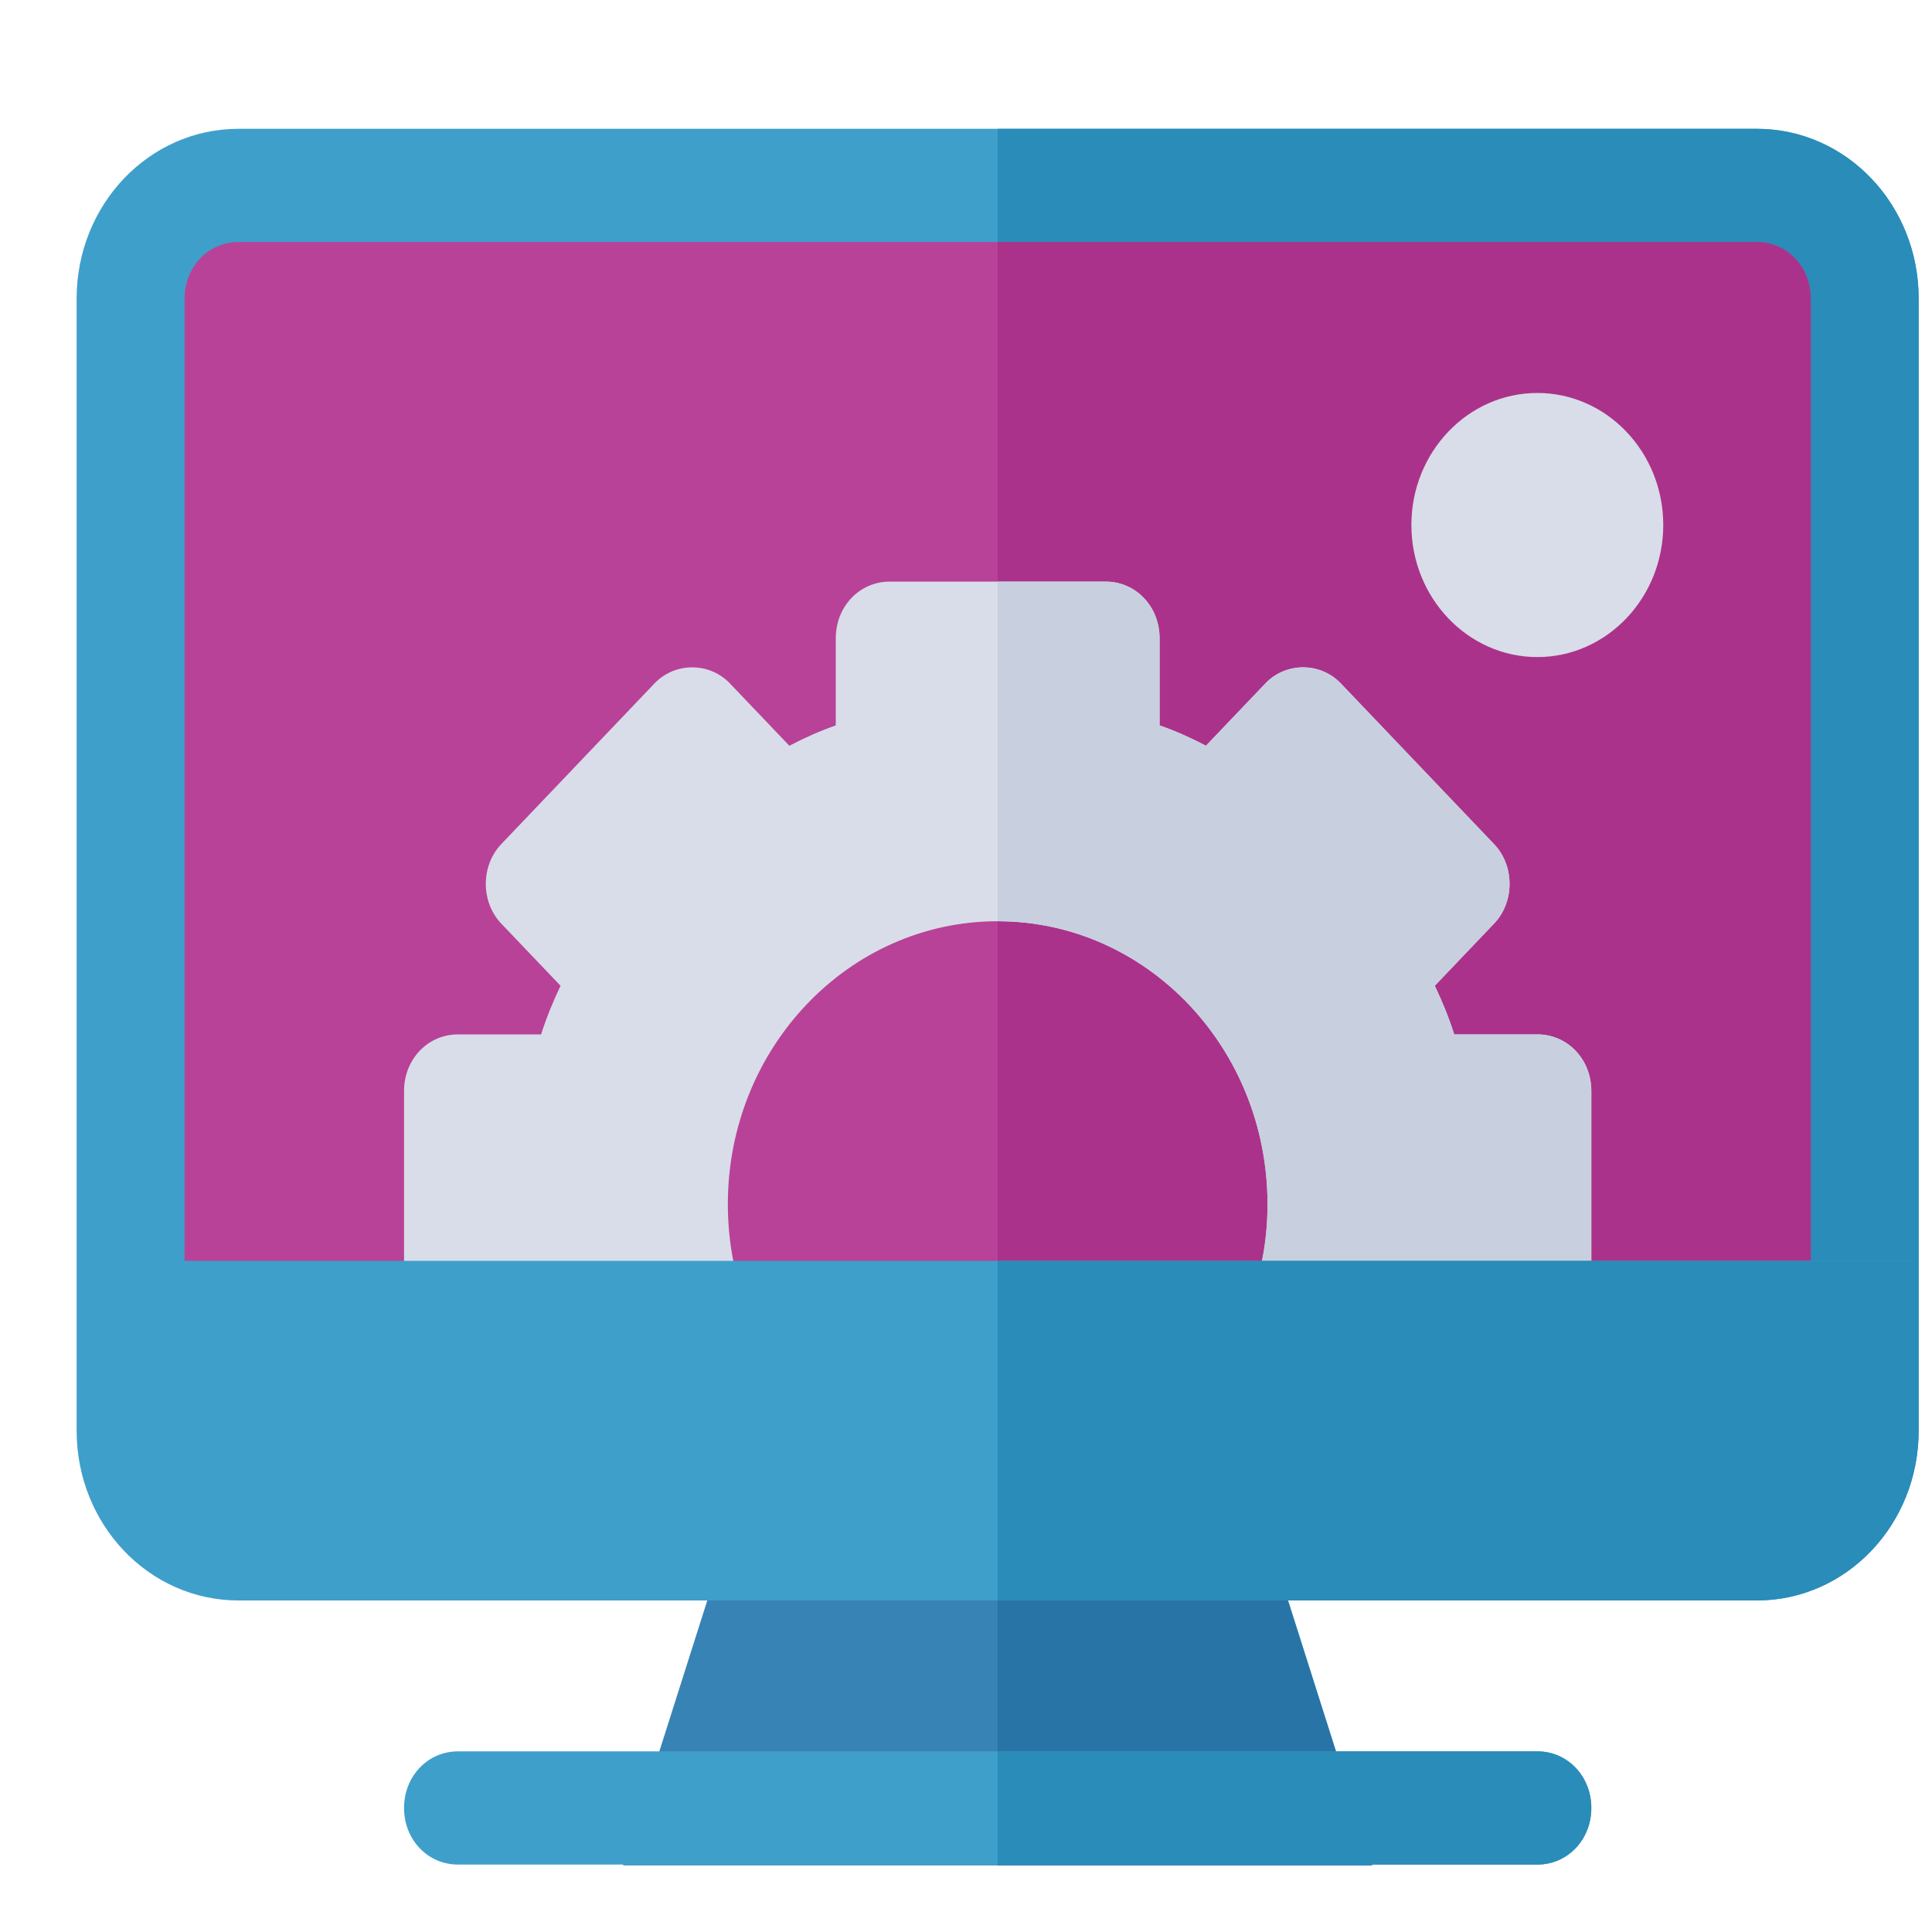
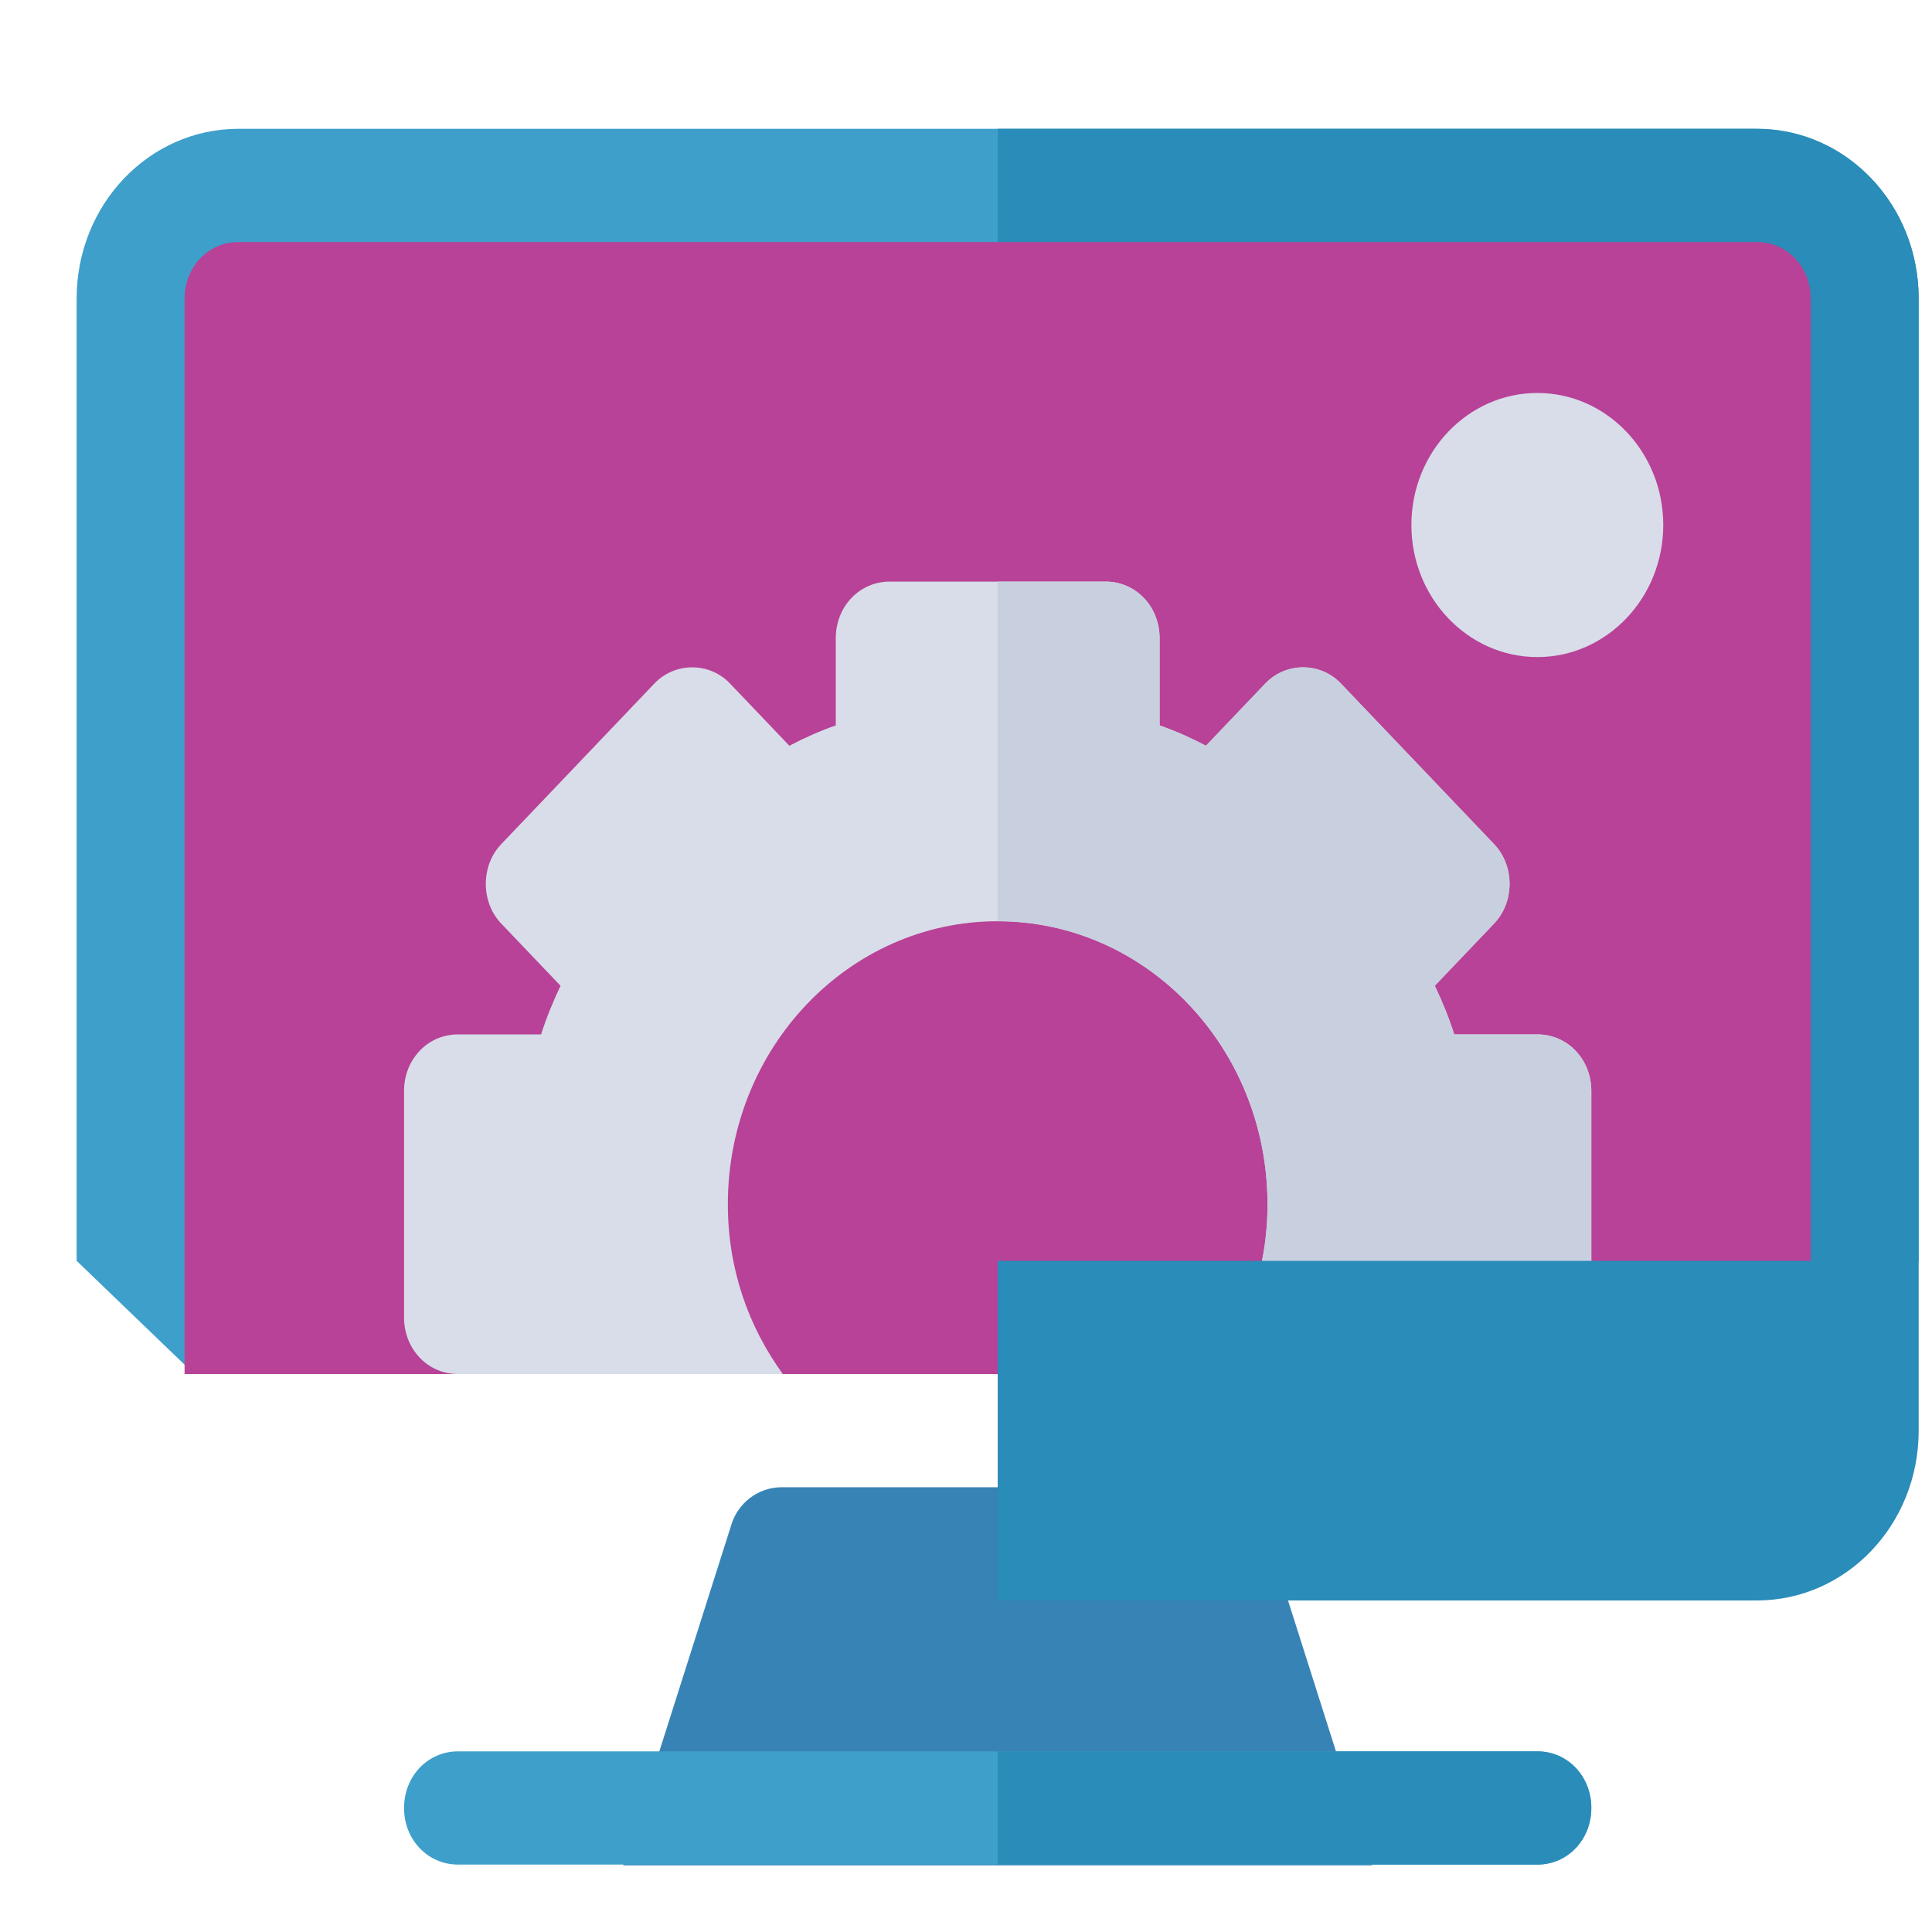
<svg xmlns="http://www.w3.org/2000/svg" width="30" height="30" viewBox="0 0 30 30" fill="none">
  <path d="M29.793 4.637V19.578L28.117 21.336H3.017L1.19 19.578V4.637C1.19 3.178 2.313 2 3.704 2H27.279C28.671 2 29.793 3.178 29.793 4.637Z" fill="#3E9FCB" />
  <path d="M29.793 4.637V19.578L28.117 21.336H15.492V2H27.279C28.671 2 29.793 3.178 29.793 4.637Z" fill="#2A8CB8" />
  <path d="M28.117 4.637V21.336H2.866V4.637C2.866 4.144 3.235 3.758 3.704 3.758H27.279C27.749 3.758 28.117 4.144 28.117 4.637Z" fill="#B84297" />
-   <path d="M28.117 4.637V21.336H15.492V3.758H27.279C27.749 3.758 28.117 4.144 28.117 4.637Z" fill="#AB328A" />
  <path d="M21.307 28.965H9.676L11.352 23.691C11.453 23.34 11.771 23.094 12.14 23.094H18.844C19.212 23.094 19.531 23.34 19.631 23.691L21.307 28.965Z" fill="#3E9FCB" />
-   <path d="M19.631 23.691L21.307 28.965H15.492V23.094H18.844C19.212 23.094 19.531 23.34 19.631 23.691Z" fill="#2A8CB8" />
  <path opacity="0.2" d="M21.307 28.965H9.676L11.352 23.691C11.453 23.34 11.771 23.094 12.14 23.094H18.844C19.212 23.094 19.531 23.34 19.631 23.691L21.307 28.965Z" fill="#201765" />
  <path d="M23.872 10.203C22.793 10.203 21.916 9.283 21.916 8.152C21.916 7.021 22.793 6.102 23.872 6.102C24.95 6.102 25.827 7.021 25.827 8.152C25.827 9.283 24.95 10.203 23.872 10.203Z" fill="#D8DDE9" />
  <path d="M24.71 16.941V20.457C24.71 20.949 24.341 21.336 23.872 21.336H18.827C19.363 20.598 19.682 19.701 19.682 18.699C19.682 16.273 17.805 14.305 15.492 14.305C13.179 14.305 11.302 16.273 11.302 18.699C11.302 19.701 11.62 20.598 12.156 21.336H7.112C6.642 21.336 6.274 20.949 6.274 20.457V16.941C6.274 16.449 6.642 16.062 7.112 16.062H8.402C8.486 15.799 8.587 15.553 8.704 15.307L7.782 14.34C7.464 14.006 7.464 13.443 7.782 13.109L10.162 10.613C10.48 10.279 11.017 10.279 11.335 10.613L12.257 11.58C12.492 11.457 12.726 11.352 12.978 11.264V9.91C12.978 9.418 13.346 9.031 13.816 9.031H17.168C17.637 9.031 18.006 9.418 18.006 9.91V11.264C18.257 11.352 18.492 11.457 18.726 11.58L19.648 10.613C19.966 10.279 20.503 10.279 20.821 10.613L23.201 13.109C23.52 13.443 23.52 14.006 23.201 14.34L22.279 15.307C22.397 15.553 22.497 15.799 22.581 16.062H23.872C24.341 16.062 24.71 16.449 24.71 16.941Z" fill="#D8DDE9" />
  <path d="M24.71 16.941V20.457C24.71 20.949 24.341 21.336 23.872 21.336H18.827C19.363 20.598 19.682 19.701 19.682 18.699C19.682 16.273 17.805 14.305 15.492 14.305V9.031H17.168C17.637 9.031 18.006 9.418 18.006 9.91V11.264C18.257 11.352 18.492 11.457 18.726 11.58L19.648 10.613C19.967 10.279 20.503 10.279 20.821 10.613L23.201 13.109C23.52 13.443 23.52 14.006 23.201 14.34L22.279 15.307C22.397 15.553 22.497 15.799 22.581 16.062H23.872C24.341 16.062 24.71 16.449 24.71 16.941Z" fill="#C8D0DF" />
-   <path d="M29.793 19.578V22.215C29.793 23.674 28.671 24.852 27.279 24.852H3.704C2.313 24.852 1.19 23.674 1.19 22.215V19.578H29.793Z" fill="#3E9FCB" />
  <path d="M29.793 19.578V22.215C29.793 23.674 28.671 24.852 27.279 24.852H15.492V19.578H29.793Z" fill="#2A8CB8" />
  <path d="M24.71 28.074C24.71 28.566 24.341 28.953 23.872 28.953H7.112C6.642 28.953 6.274 28.566 6.274 28.074C6.274 27.582 6.642 27.195 7.112 27.195H23.872C24.341 27.195 24.71 27.582 24.71 28.074Z" fill="#3E9FCB" />
  <path d="M24.71 28.074C24.71 28.566 24.341 28.953 23.872 28.953H15.492V27.195H23.872C24.341 27.195 24.71 27.582 24.71 28.074Z" fill="#2A8CB8" />
</svg>